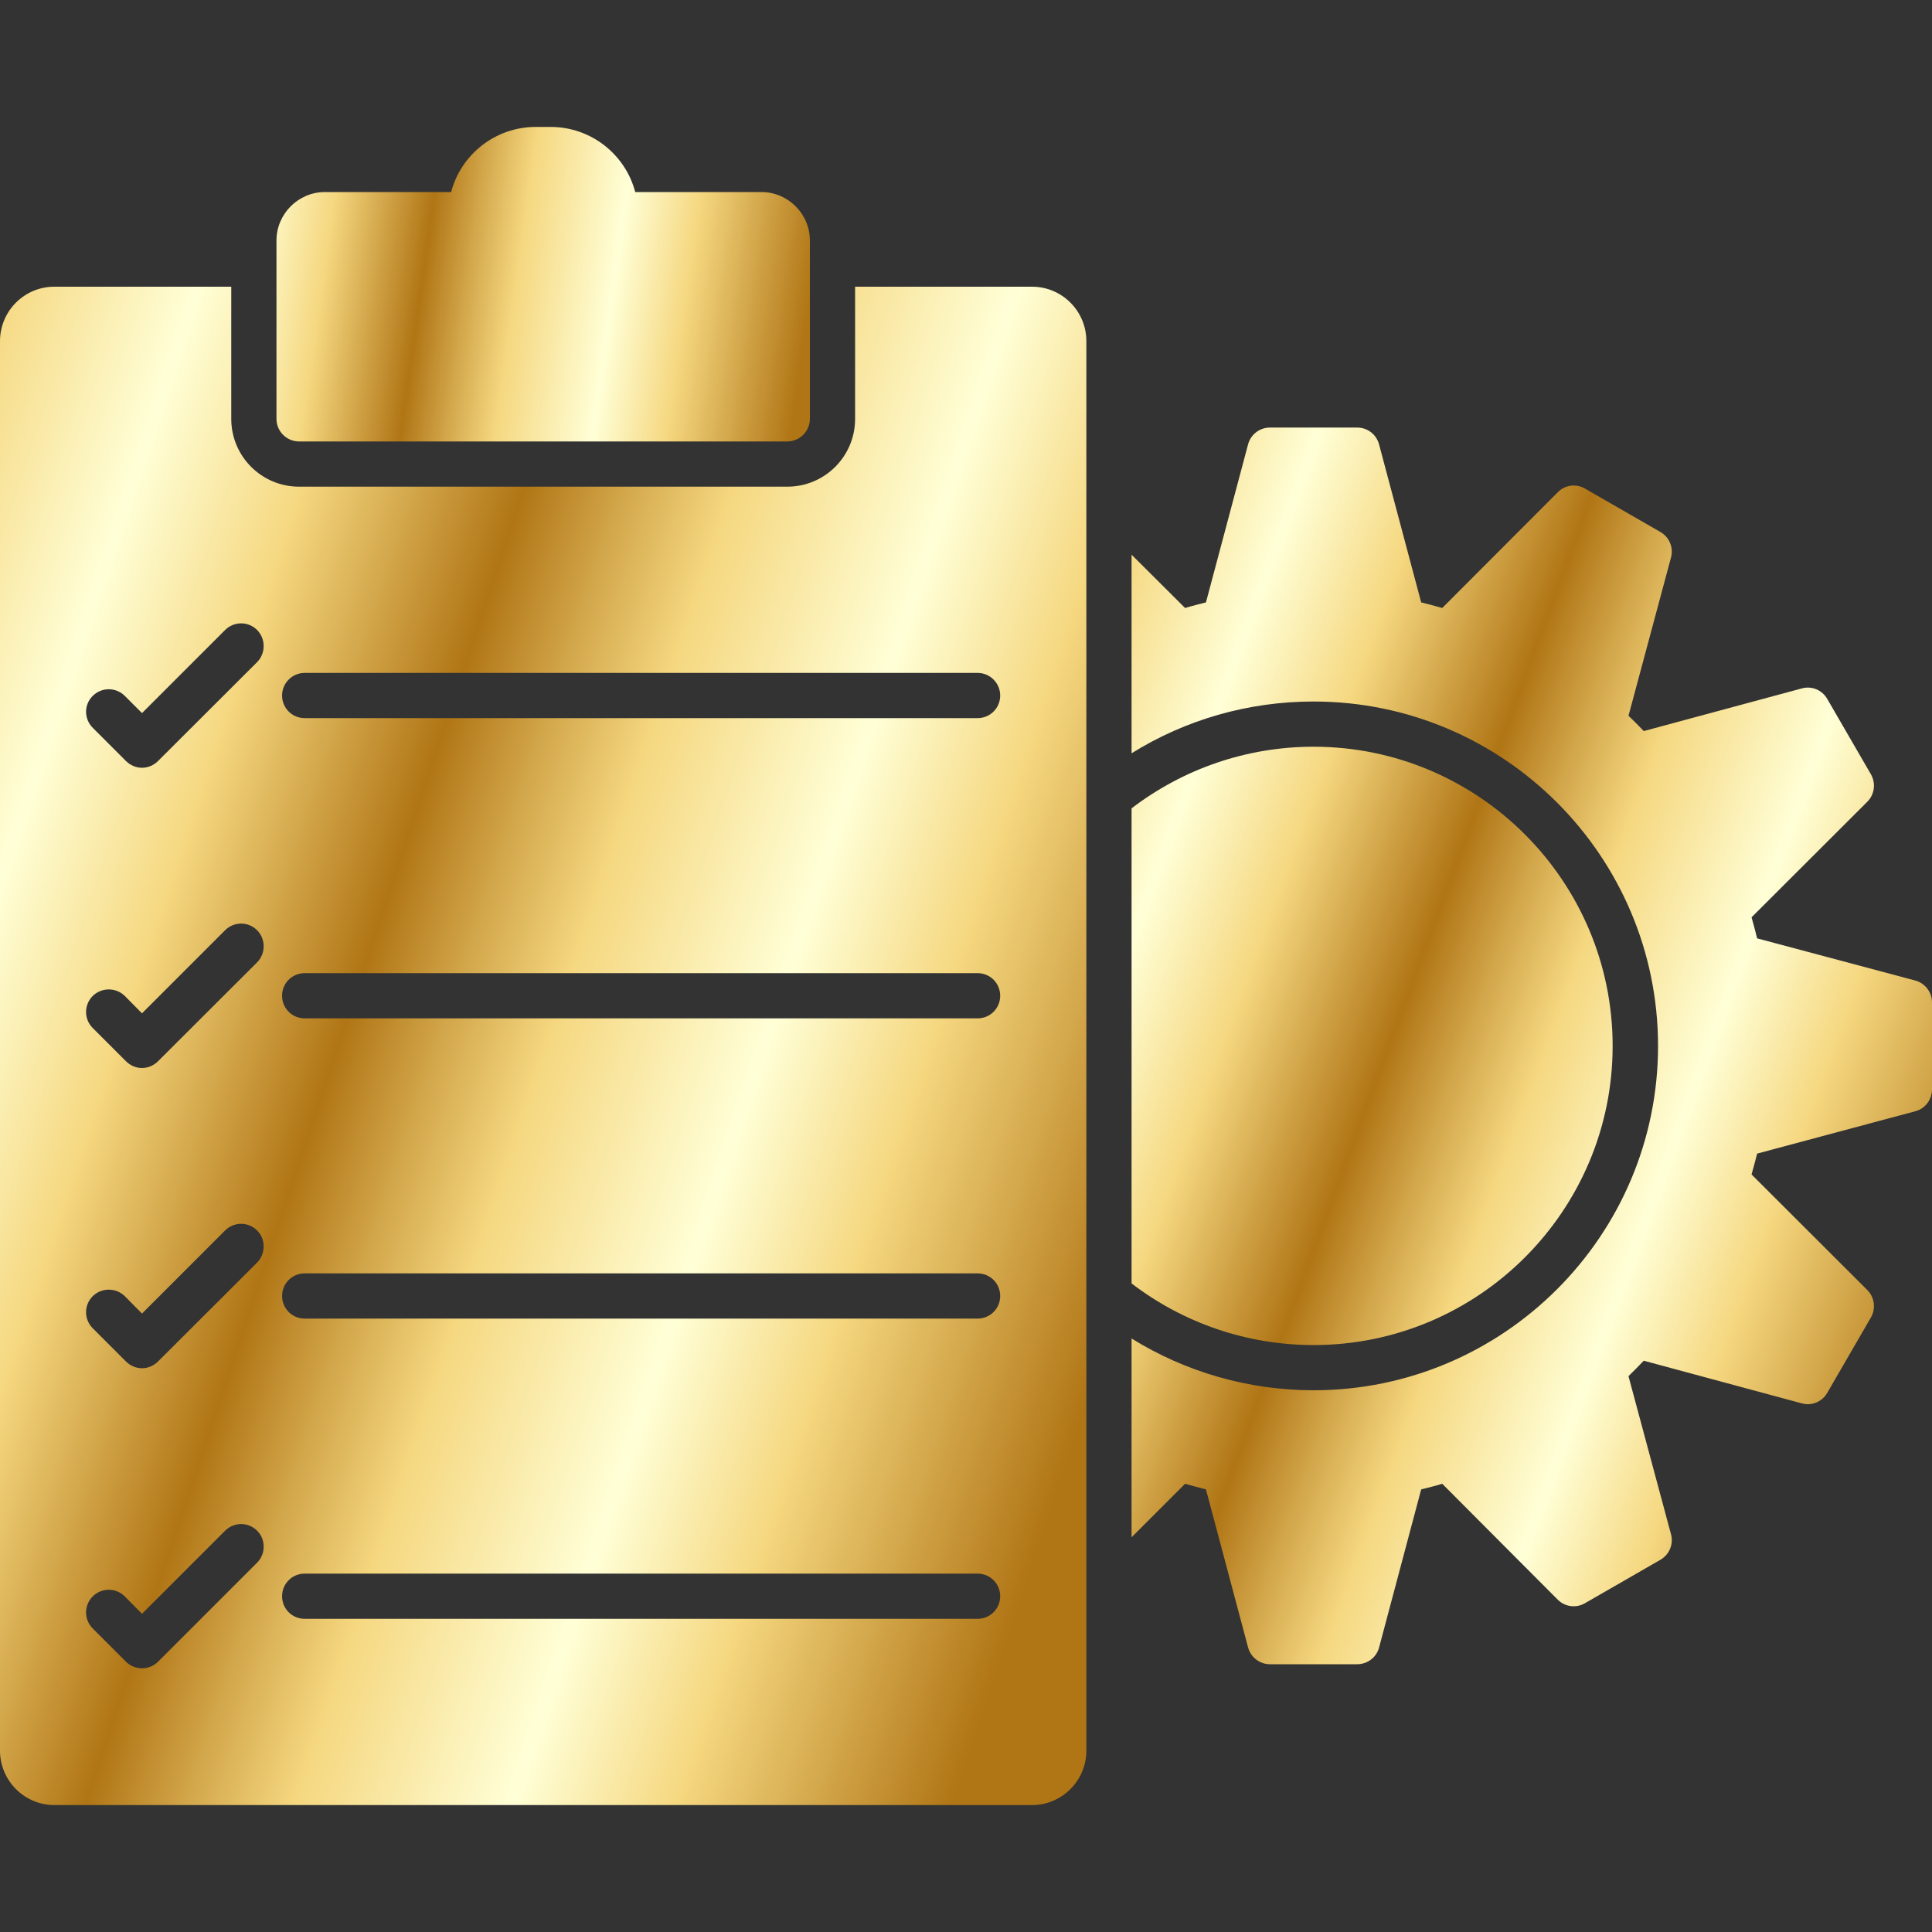
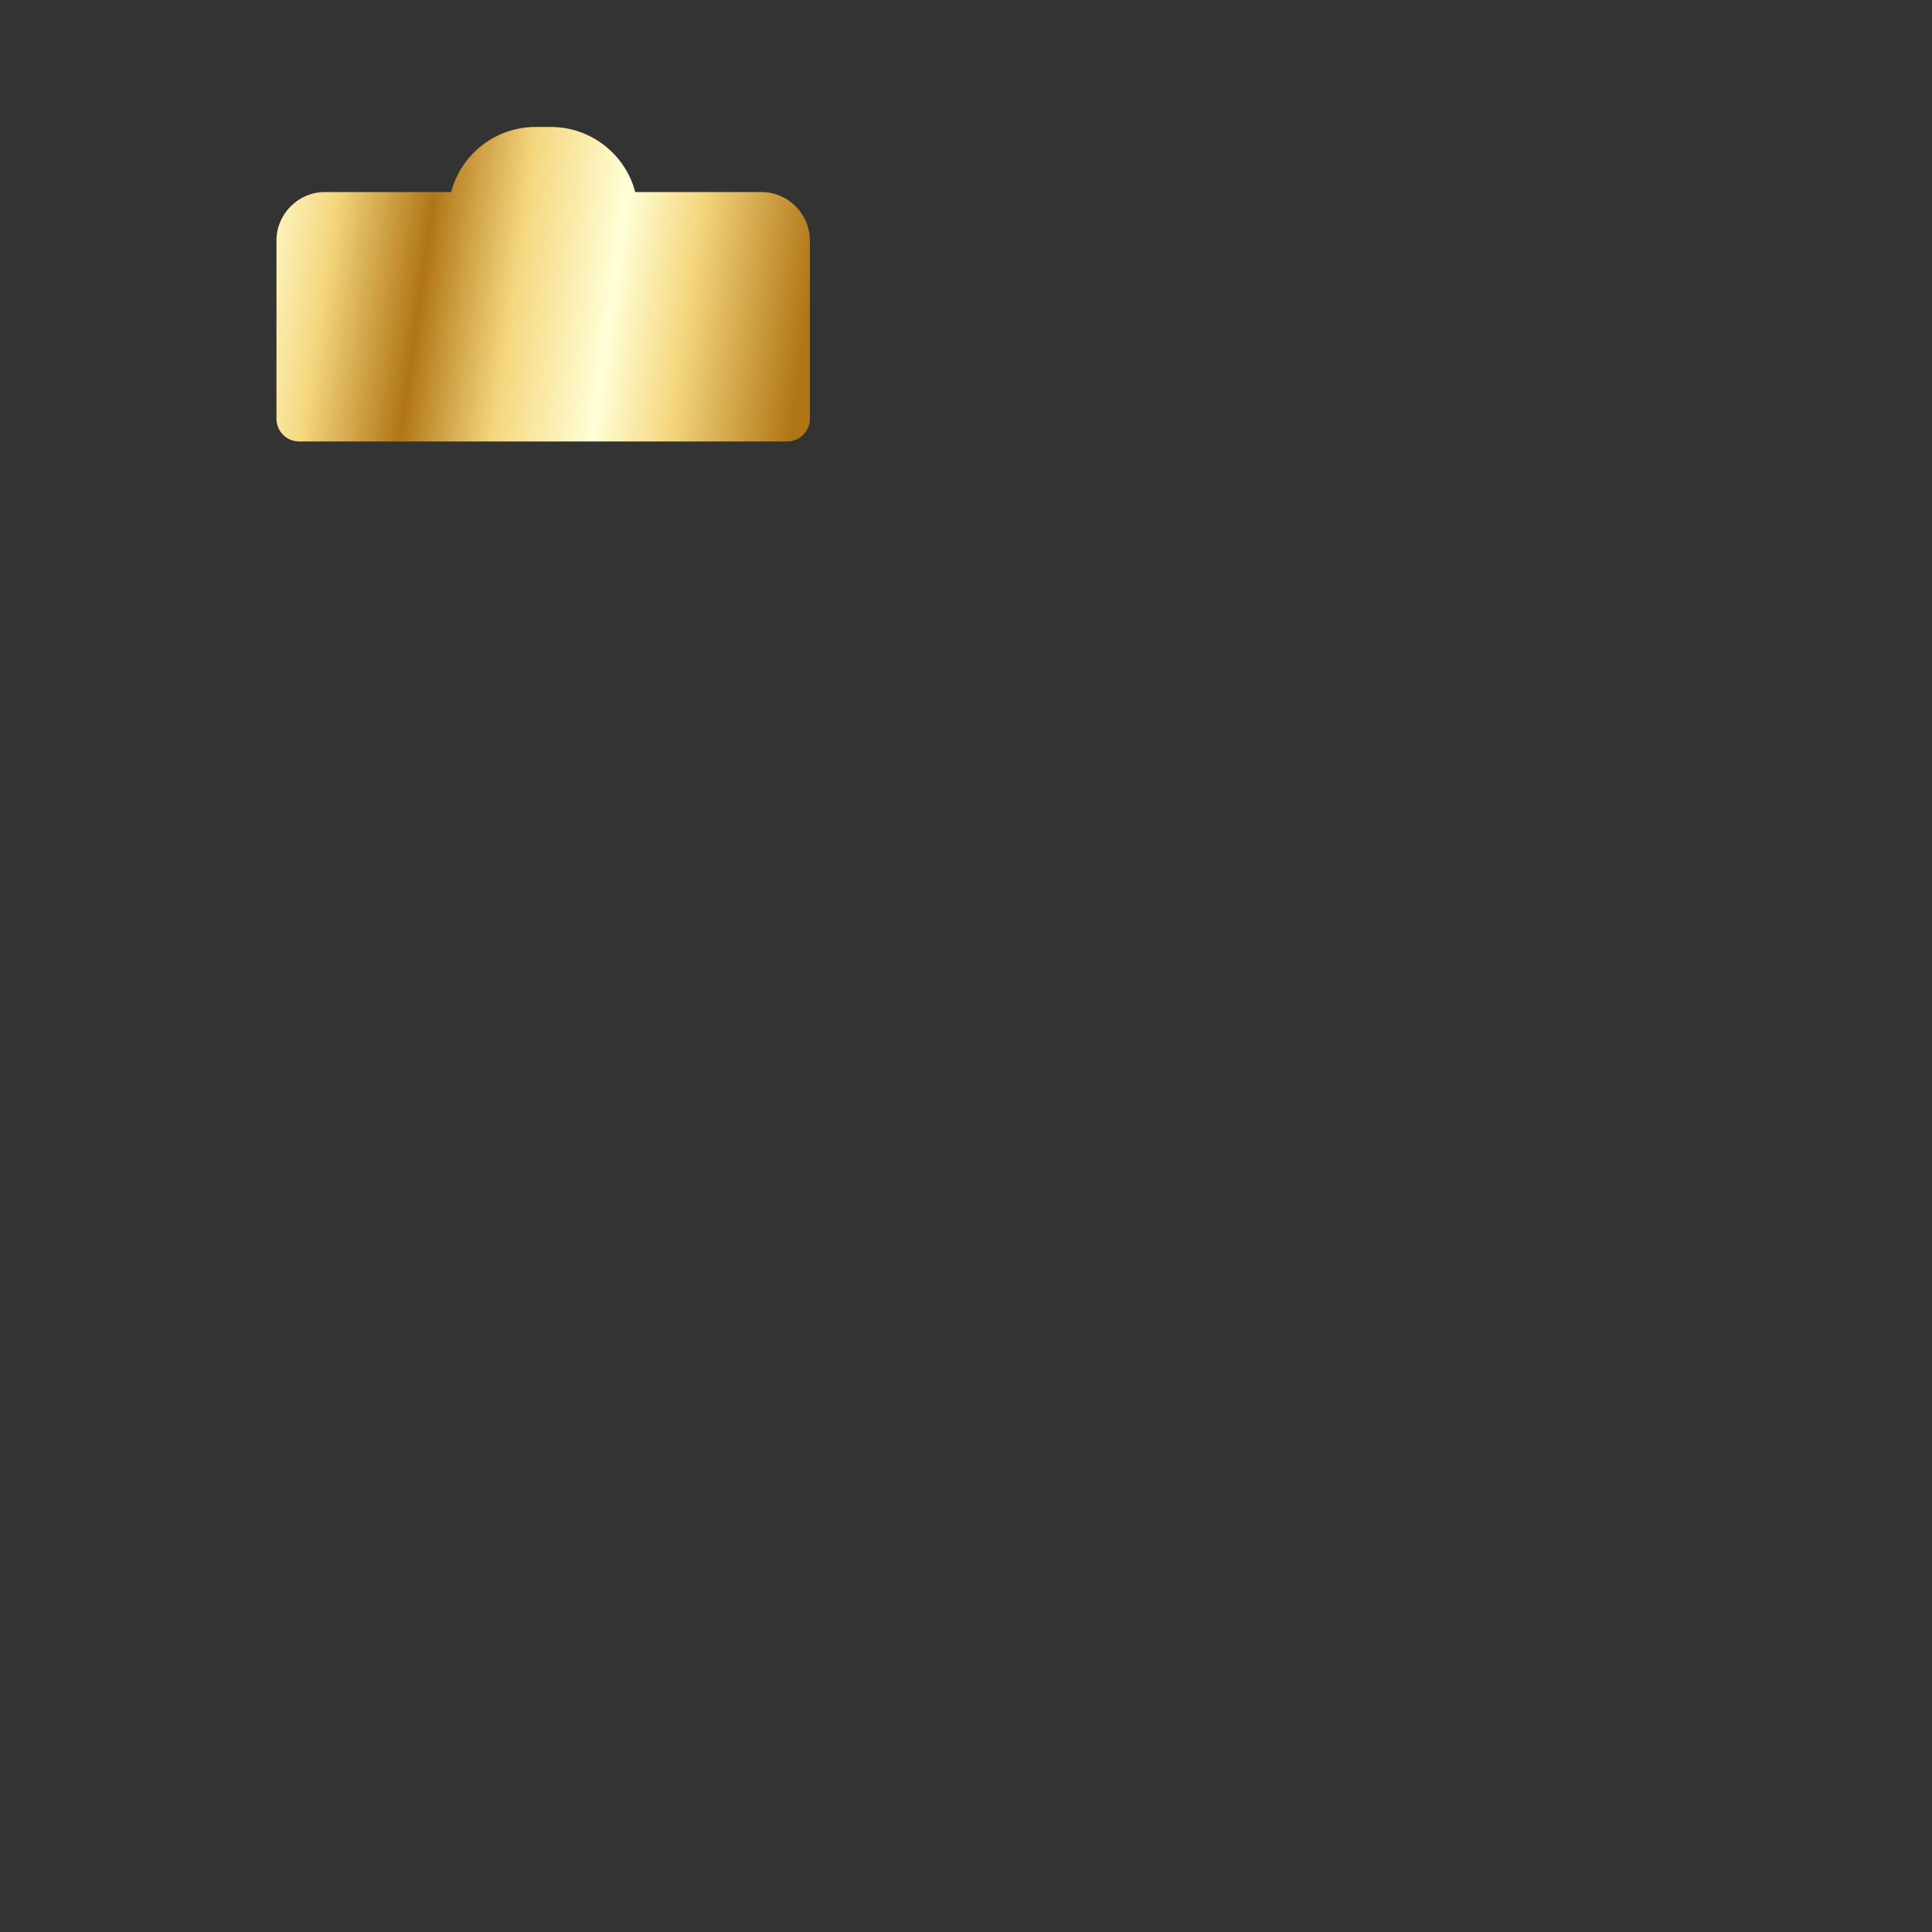
<svg xmlns="http://www.w3.org/2000/svg" xmlns:xlink="http://www.w3.org/1999/xlink" xml:space="preserve" width="100px" height="100px" version="1.1" style="shape-rendering:geometricPrecision; text-rendering:geometricPrecision; image-rendering:optimizeQuality; fill-rule:evenodd; clip-rule:evenodd" viewBox="0 0 100 100">
  <rect x="0" y="0" width="100" height="100" fill="#333333" stroke="none" />
  <defs>
    <style type="text/css">
   
    .fil0 {fill:url(#id0)}
    .fil2 {fill:url(#id1)}
    .fil1 {fill:url(#id2)}
   
  </style>
    <linearGradient id="id0" gradientUnits="userSpaceOnUse" x1="-23.99" y1="49.19" x2="55.25" y2="75.57">
      <stop offset="0" style="stop-opacity:1; stop-color:#B07515" />
      <stop offset="0.071" style="stop-opacity:1; stop-color:#D2A64A" />
      <stop offset="0.141" style="stop-opacity:1; stop-color:#F5D77F" />
      <stop offset="0.259" style="stop-opacity:1; stop-color:#FFFFD7" />
      <stop offset="0.361" style="stop-opacity:1; stop-color:#F5D77F" />
      <stop offset="0.49" style="stop-opacity:1; stop-color:#B07515" />
      <stop offset="0.549" style="stop-opacity:1; stop-color:#D2A64A" />
      <stop offset="0.612" style="stop-opacity:1; stop-color:#F5D77F" />
      <stop offset="0.741" style="stop-opacity:1; stop-color:#FFFFD7" />
      <stop offset="0.839" style="stop-opacity:1; stop-color:#F5D77F" />
      <stop offset="1" style="stop-opacity:1; stop-color:#B07515" />
    </linearGradient>
    <linearGradient id="id1" gradientUnits="userSpaceOnUse" xlink:href="#id0" x1="40.9" y1="50.1" x2="99.28" y2="71.6">
  </linearGradient>
    <linearGradient id="id2" gradientUnits="userSpaceOnUse" xlink:href="#id0" x1="2.54" y1="13.69" x2="41.44" y2="19.15">
  </linearGradient>
  </defs>
  <g id="Layer_x0020_1">
    <g id="_2242554525056">
-       <path class="fil0" d="M53.42 93.43l-50.61 0c-1.55,0 -2.81,-1.27 -2.81,-2.82l0 -72.95c0,-1.56 1.26,-2.82 2.81,-2.82l6.67 0 2.49 0 0 6.84c0,1.94 1.57,3.51 3.51,3.51l25.27 0c1.94,0 3.51,-1.57 3.51,-3.51l0 -6.84 9.16 0c1.55,0 2.81,1.26 2.81,2.82l0 72.95c0,1.55 -1.26,2.82 -2.81,2.82zm-2.82 -56.26l-34.83 0c-0.65,0 -1.17,-0.52 -1.17,-1.17 0,-0.64 0.52,-1.17 1.17,-1.17l34.83 0c0.65,0 1.17,0.53 1.17,1.17 0,0.65 -0.52,1.17 -1.17,1.17zm-43.25 49.18c-0.31,0 -0.61,-0.12 -0.83,-0.34l-1.72 -1.72c-0.46,-0.46 -0.46,-1.2 0,-1.66 0.46,-0.46 1.2,-0.46 1.66,0l0.89 0.9 4.3 -4.3c0.46,-0.46 1.2,-0.46 1.66,0 0.45,0.45 0.45,1.2 0,1.65l-5.13 5.13c-0.22,0.22 -0.52,0.34 -0.83,0.34l0 0zm0 -15.53c-0.31,0 -0.61,-0.13 -0.83,-0.35l-1.72 -1.72c-0.46,-0.46 -0.46,-1.2 0,-1.66 0.46,-0.45 1.2,-0.45 1.66,0l0.89 0.9 4.3 -4.3c0.46,-0.46 1.2,-0.46 1.66,0 0.45,0.45 0.45,1.2 0,1.66l-5.13 5.12c-0.22,0.22 -0.52,0.35 -0.83,0.35l0 0zm0 -15.54c-0.31,0 -0.61,-0.13 -0.83,-0.35l-1.72 -1.72c-0.46,-0.46 -0.46,-1.2 0,-1.66 0.46,-0.45 1.2,-0.45 1.66,0l0.89 0.9 4.3 -4.3c0.46,-0.46 1.2,-0.46 1.66,0 0.45,0.46 0.45,1.2 0,1.66l-5.13 5.12c-0.22,0.22 -0.52,0.35 -0.83,0.35l0 0zm0 -15.54c-0.31,0 -0.61,-0.13 -0.83,-0.35l-1.72 -1.72c-0.46,-0.46 -0.46,-1.2 0,-1.65 0.46,-0.46 1.2,-0.46 1.66,0l0.89 0.89 4.3 -4.3c0.46,-0.46 1.2,-0.46 1.66,0 0.45,0.46 0.45,1.2 0,1.66l-5.13 5.12c-0.22,0.22 -0.52,0.35 -0.83,0.35l0 0zm43.25 44.05l-34.83 0c-0.65,0 -1.17,-0.52 -1.17,-1.17 0,-0.65 0.52,-1.17 1.17,-1.17l34.83 0c0.65,0 1.17,0.52 1.17,1.17 0,0.65 -0.52,1.17 -1.17,1.17zm0 -15.54l-34.83 0c-0.65,0 -1.17,-0.52 -1.17,-1.17 0,-0.65 0.52,-1.17 1.17,-1.17l34.83 0c0.65,0 1.17,0.52 1.17,1.17 0,0.65 -0.52,1.17 -1.17,1.17zm0 -15.54l-34.83 0c-0.65,0 -1.17,-0.52 -1.17,-1.17 0,-0.65 0.52,-1.17 1.17,-1.17l34.83 0c0.65,0 1.17,0.52 1.17,1.17 0,0.65 -0.52,1.17 -1.17,1.17l0 0z" />
-       <path class="fil1" d="M40.75 22.85l-25.27 0c-0.64,0 -1.17,-0.52 -1.17,-1.17l0 -9.23c0,-1.38 1.13,-2.51 2.51,-2.51l6.53 0c0.51,-1.94 2.28,-3.37 4.38,-3.37l0.77 0c2.1,0 3.87,1.43 4.38,3.37l6.53 0c1.38,0 2.51,1.13 2.51,2.51l0 9.23c0,0.64 -0.53,1.17 -1.17,1.17l0 0z" />
-       <path class="fil2" d="M70.24 86.14l-4.51 0c-0.52,0 -0.99,-0.35 -1.13,-0.87l-2.18 -8.18c-0.36,-0.09 -0.72,-0.19 -1.08,-0.29l-2.77 2.77 0 -10.29c2.79,1.73 6.04,2.68 9.42,2.68 9.83,0 17.83,-8 17.83,-17.82 0,-9.83 -8,-17.83 -17.83,-17.83 -3.38,0 -6.63,0.94 -9.42,2.68l0 -10.28 2.77 2.76c0.36,-0.11 0.72,-0.2 1.08,-0.29l2.18 -8.18c0.14,-0.52 0.6,-0.87 1.14,-0.87l4.5 0c0.54,0 1,0.35 1.14,0.87l2.18 8.18c0.36,0.09 0.72,0.18 1.09,0.29l5.98 -5.99c0.37,-0.38 0.95,-0.46 1.41,-0.19l3.91 2.25c0.46,0.27 0.68,0.81 0.54,1.32l-2.2 8.19c0.27,0.25 0.53,0.52 0.79,0.79l8.19 -2.21c0.51,-0.14 1.05,0.09 1.31,0.55l2.26 3.9c0.26,0.46 0.19,1.04 -0.19,1.42l-5.99 5.98c0.1,0.36 0.2,0.72 0.29,1.09l8.18 2.18c0.51,0.14 0.87,0.6 0.87,1.13l0 4.51c0,0.53 -0.36,1 -0.87,1.13l-8.18 2.19c-0.09,0.36 -0.19,0.72 -0.29,1.08l5.99 5.98c0.38,0.38 0.45,0.96 0.19,1.42l-2.26 3.9c-0.26,0.46 -0.8,0.69 -1.31,0.55l-8.19 -2.21c-0.26,0.27 -0.52,0.54 -0.79,0.8l2.2 8.18c0.14,0.51 -0.08,1.05 -0.54,1.32l-3.91 2.25c-0.46,0.27 -1.04,0.19 -1.41,-0.18l-5.98 -6c-0.36,0.11 -0.72,0.2 -1.09,0.29l-2.18 8.19c-0.14,0.51 -0.6,0.86 -1.14,0.86l0 0zm-11.67 -44.3c2.68,-2.05 5.97,-3.19 9.42,-3.19 8.54,0 15.48,6.95 15.48,15.49 0,8.53 -6.94,15.48 -15.48,15.48 -3.45,0 -6.74,-1.14 -9.42,-3.19l0 -24.59z" />
+       <path class="fil1" d="M40.75 22.85l-25.27 0c-0.64,0 -1.17,-0.52 -1.17,-1.17l0 -9.23c0,-1.38 1.13,-2.51 2.51,-2.51l6.53 0c0.51,-1.94 2.28,-3.37 4.38,-3.37l0.77 0c2.1,0 3.87,1.43 4.38,3.37l6.53 0c1.38,0 2.51,1.13 2.51,2.51l0 9.23c0,0.64 -0.53,1.17 -1.17,1.17l0 0" />
    </g>
  </g>
</svg>